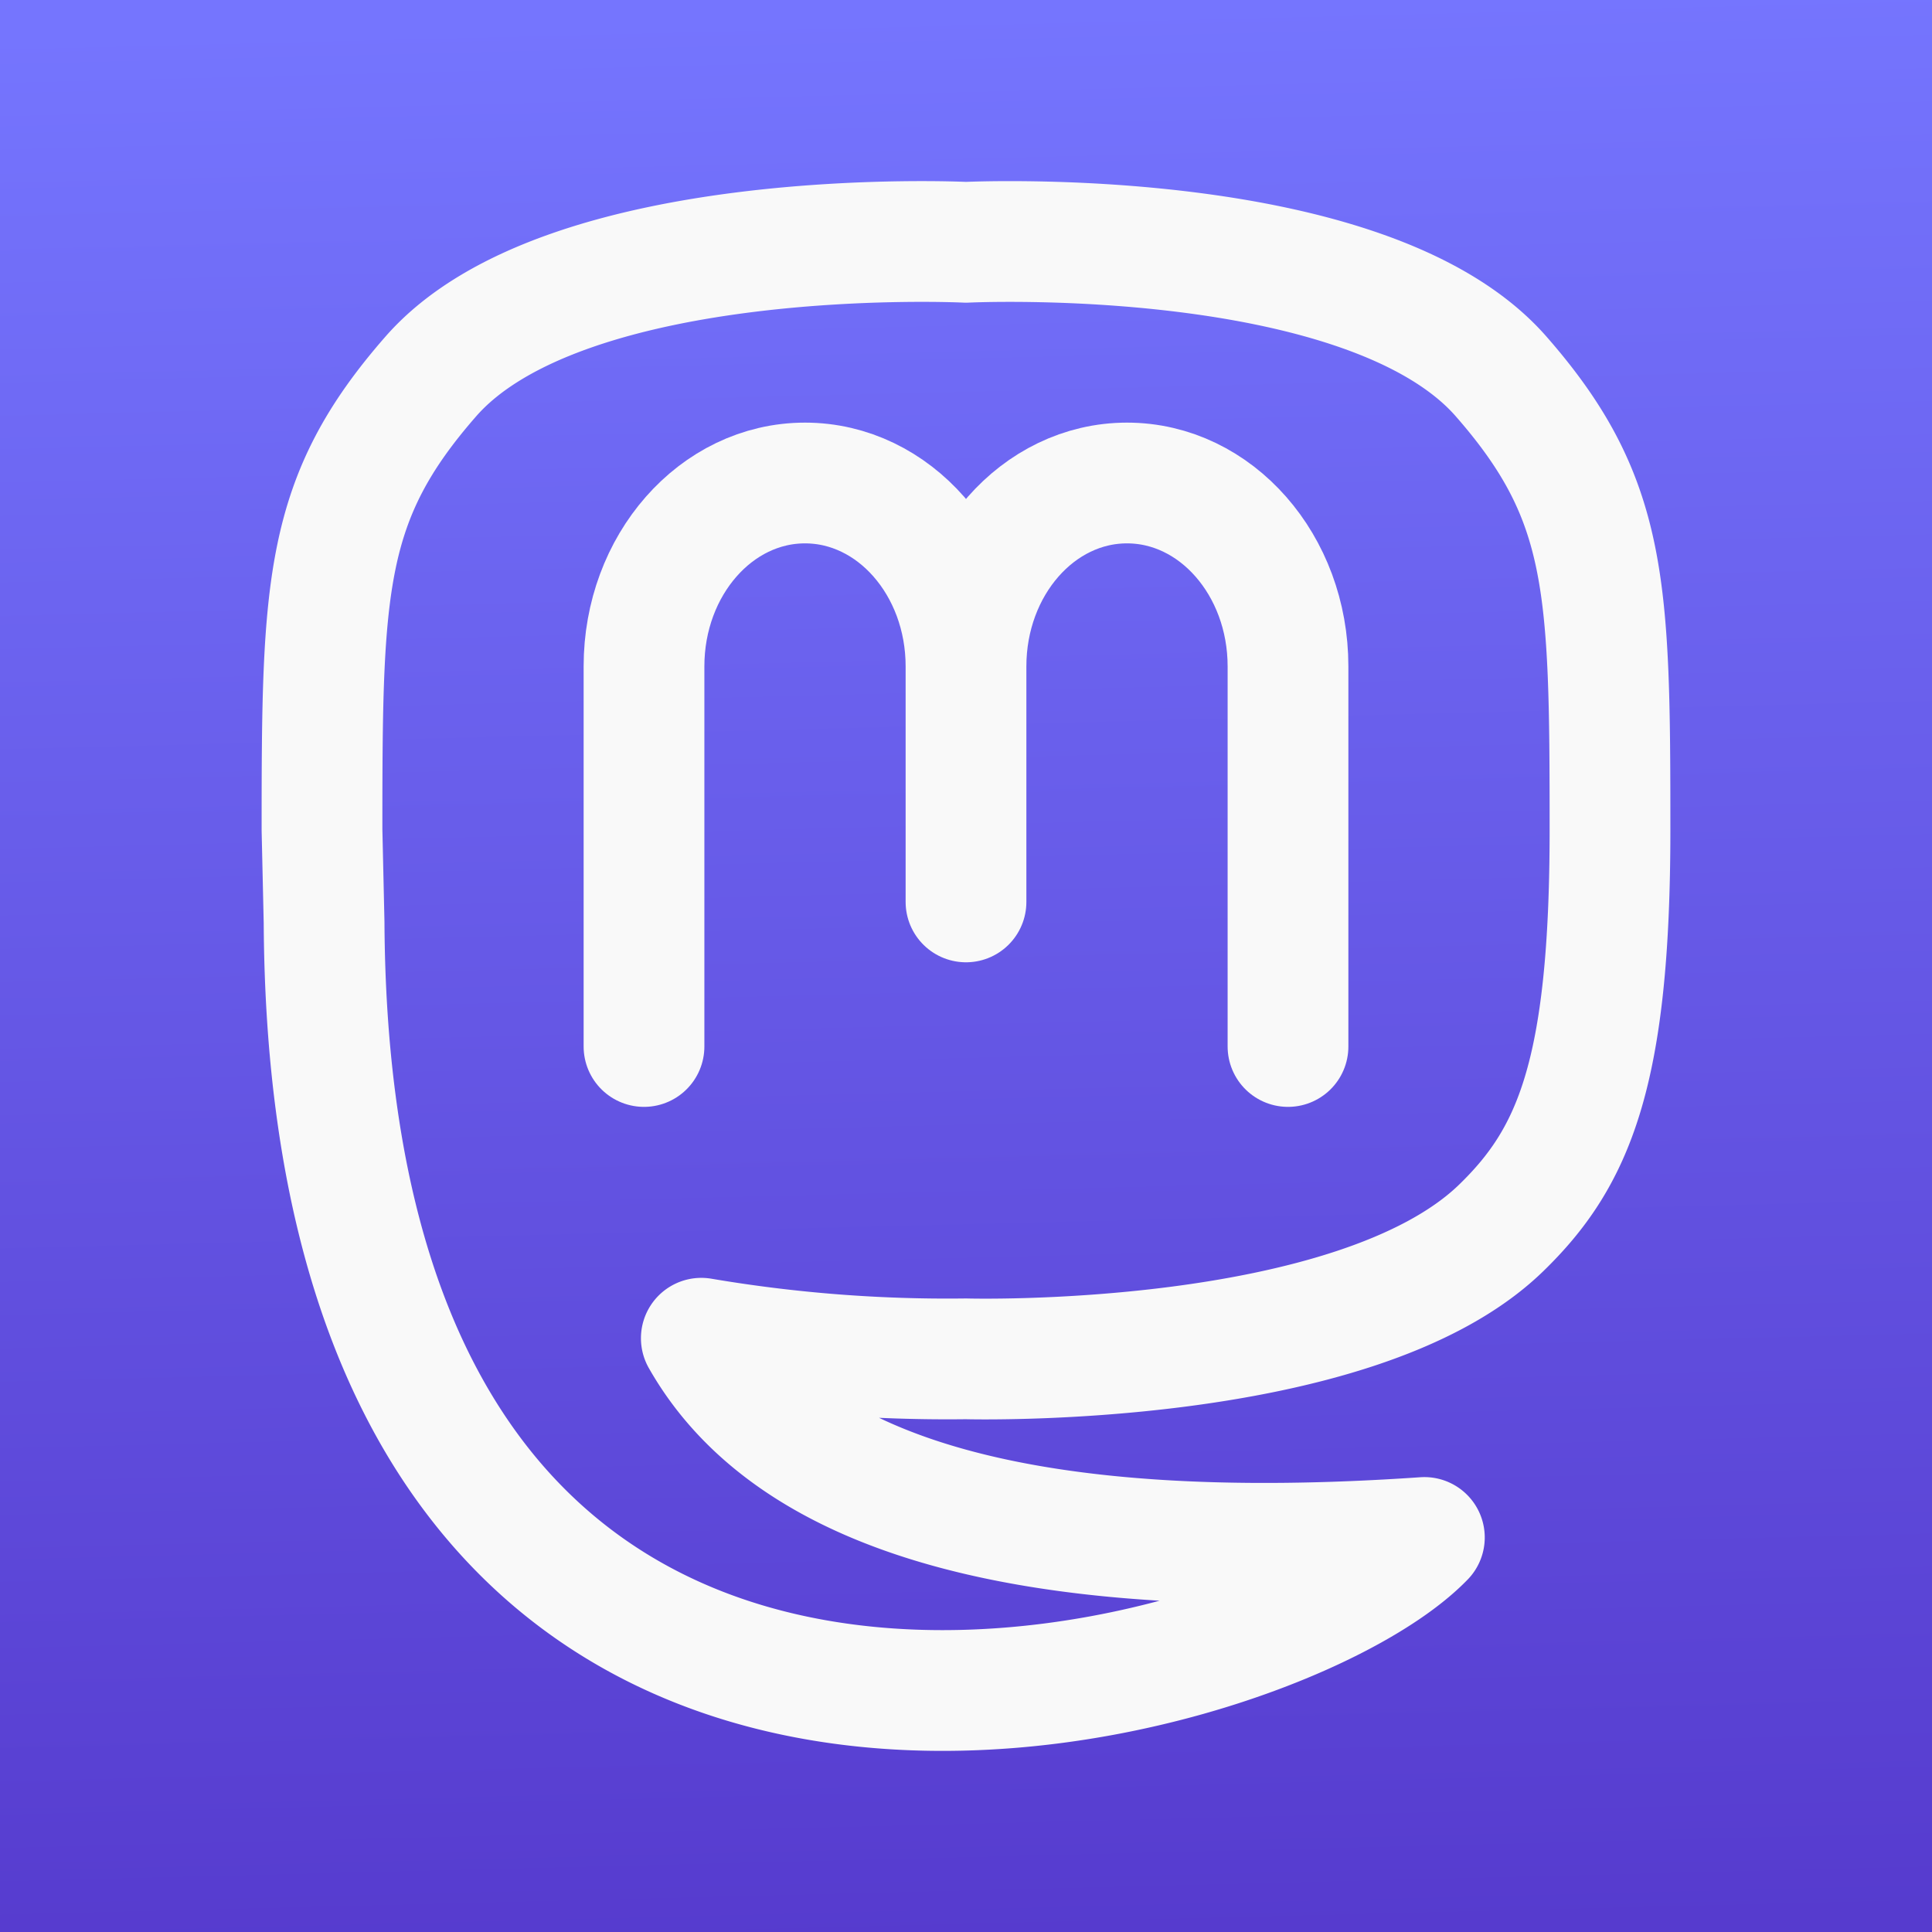
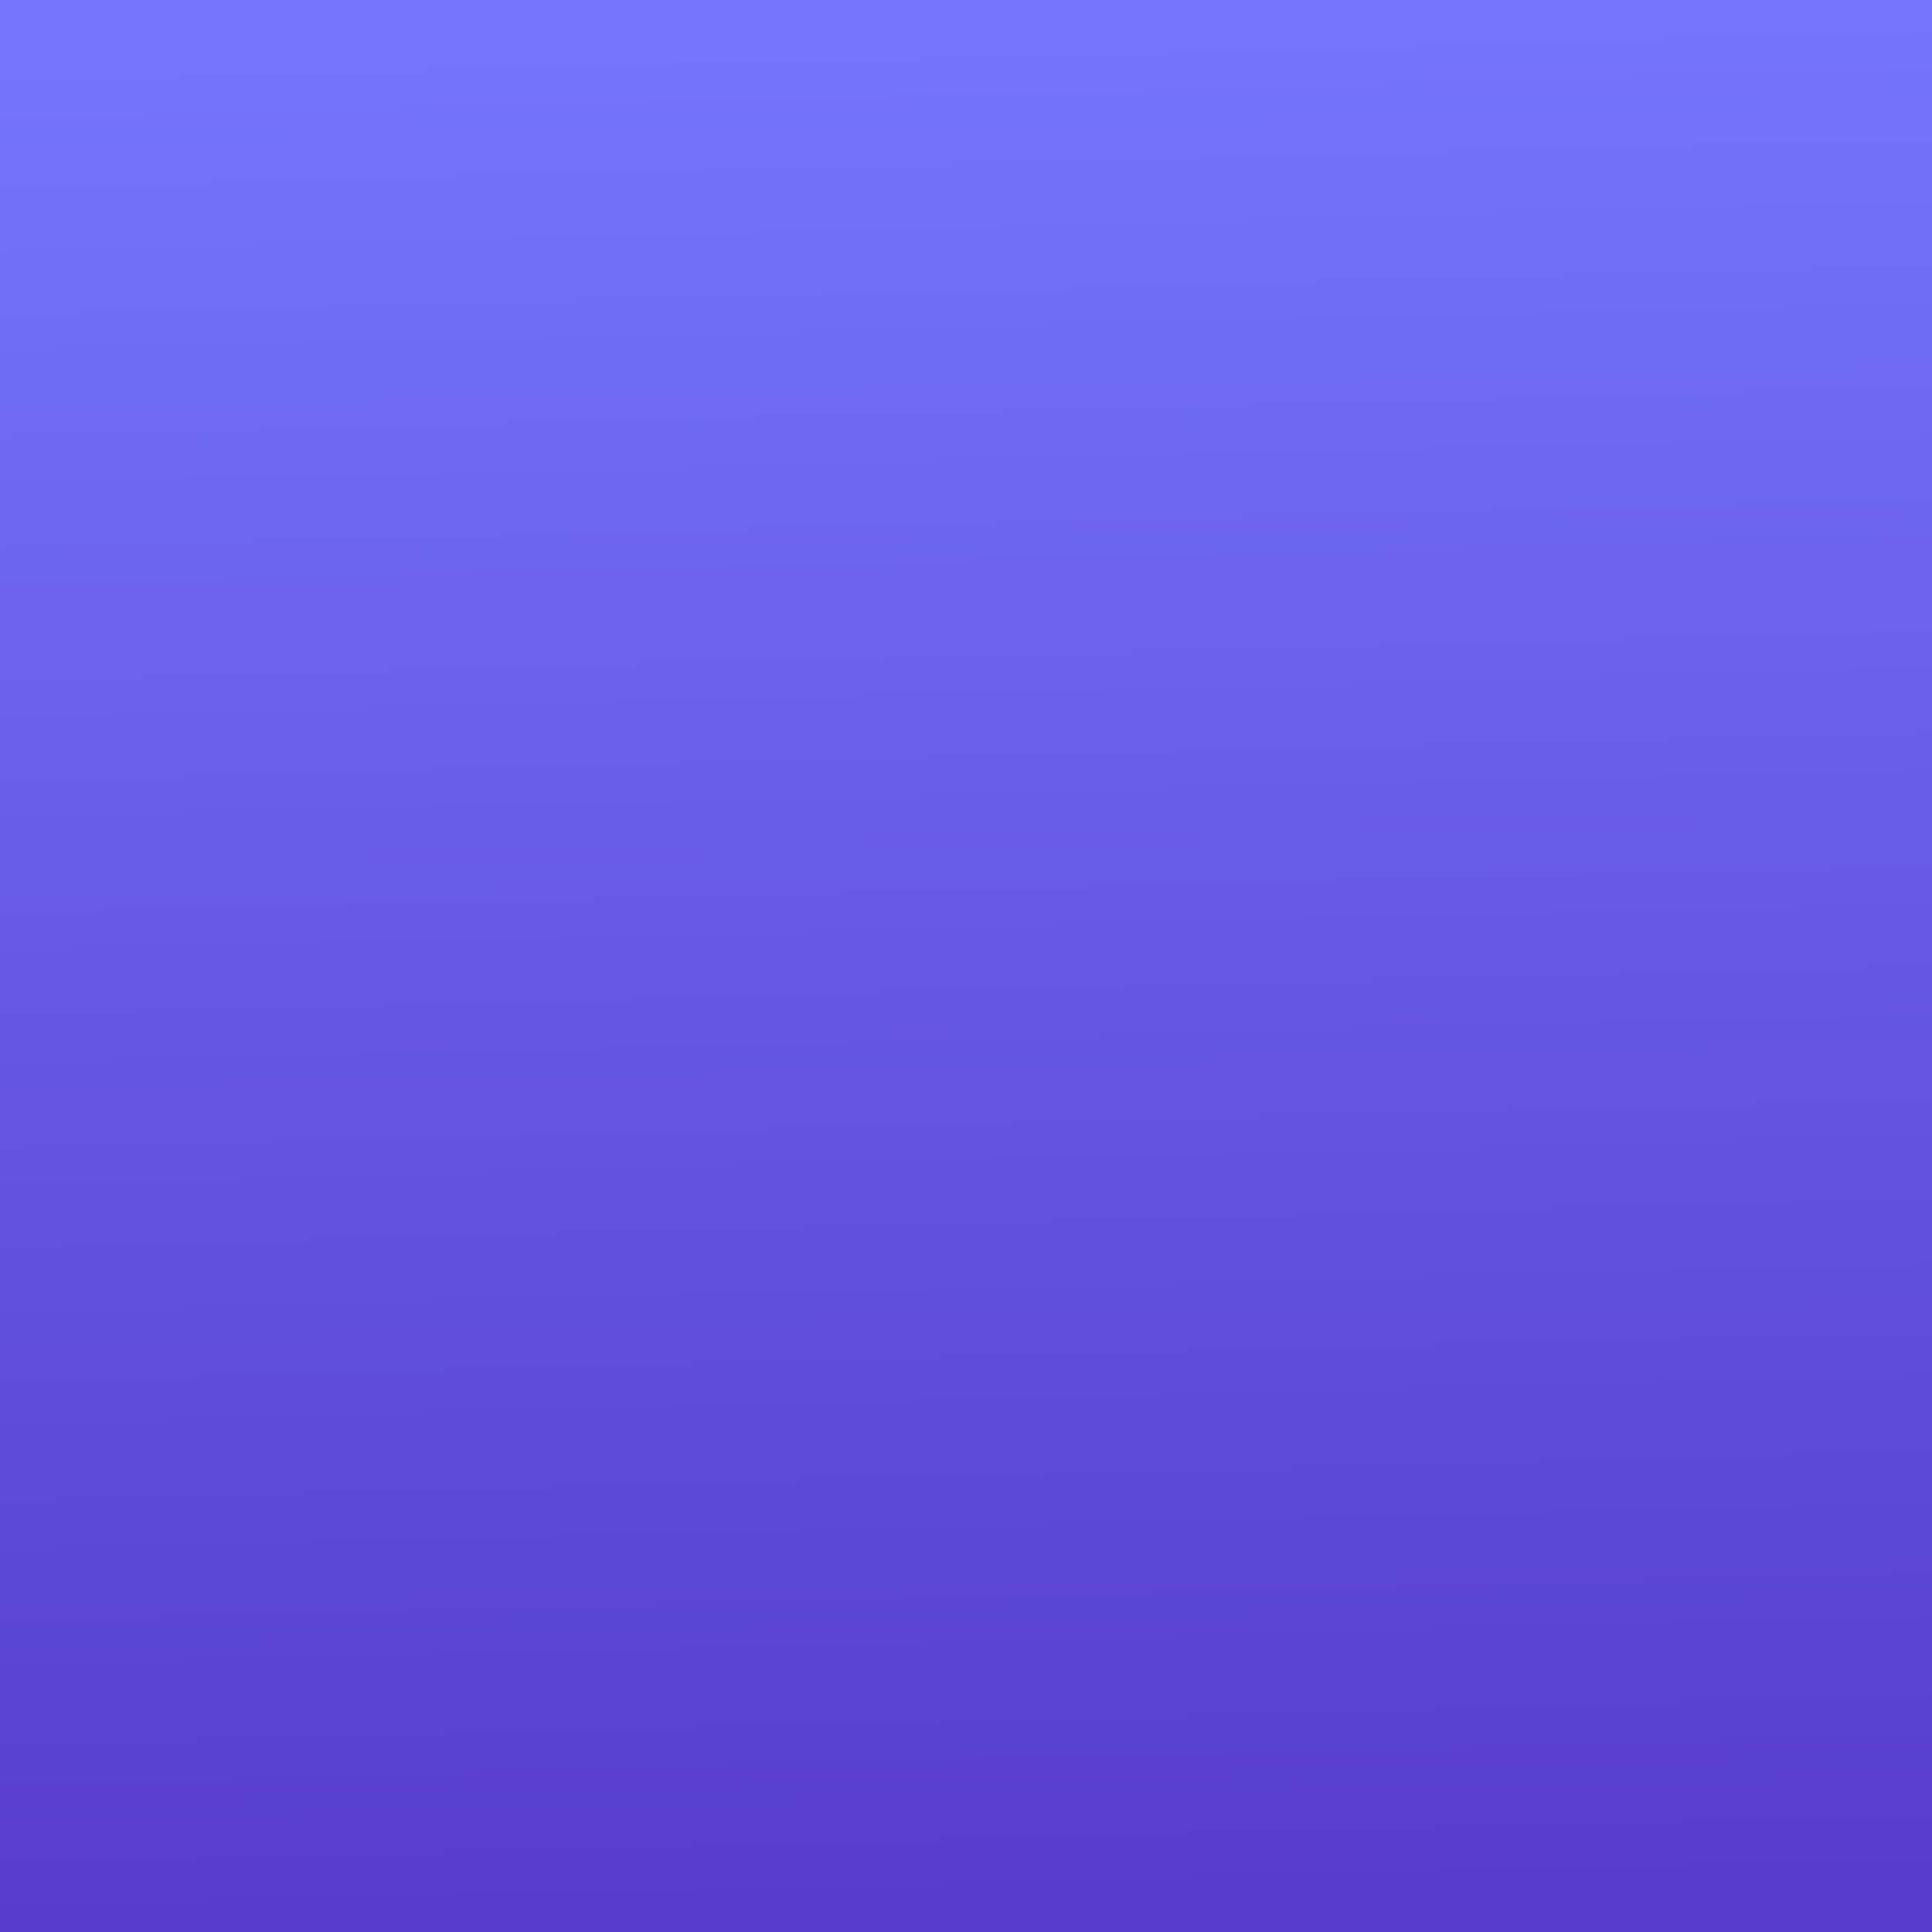
<svg xmlns="http://www.w3.org/2000/svg" class="icon icon-tabler icon-tabler-brand-mastodon" width="44" height="44" fill="none" stroke="#2c3e50" stroke-linecap="round" stroke-linejoin="round" stroke-width="1.5" version="1.1" viewBox="0 0 24 24" xml:space="preserve">
  <rect x="0" y="0" width="24" height="24" fill="#333333" stroke="none" />
  <defs>
    <linearGradient id="linearGradient5" x1="11.604" x2="11.005" y1="24.112" y2=".138" gradientUnits="userSpaceOnUse">
      <stop stop-color="#563bce" offset="0" />
      <stop stop-color="#7575fe" offset="1" />
    </linearGradient>
  </defs>
  <path d="M0 0h24v24H0z" fill="url(#linearGradient5)" stroke="none" />
-   <path d="m18.648 15.254c-1.816 1.763-6.648 1.626-6.648 1.626a18.262 18.262 0 0 1-3.288-0.256c1.127 1.985 4.12 2.81 8.982 2.475-1.945 2.013-13.598 5.257-13.668-7.636l-0.026-1.154c0-3.036 0.023-4.115 1.352-5.633 1.671-1.91 6.648-1.666 6.648-1.666s4.977-0.243 6.648 1.667c1.329 1.518 1.352 2.597 1.352 5.633s-0.456 4.074-1.352 4.944z" stroke="#f9f9f9" />
-   <path d="m12 11.204v-2.926c0-1.258-0.895-2.278-2-2.278s-2 1.02-2 2.278v4.722m4-4.722c0-1.258 0.895-2.278 2-2.278s2 1.02 2 2.278v4.722" stroke="#f9f9f9" />
</svg>